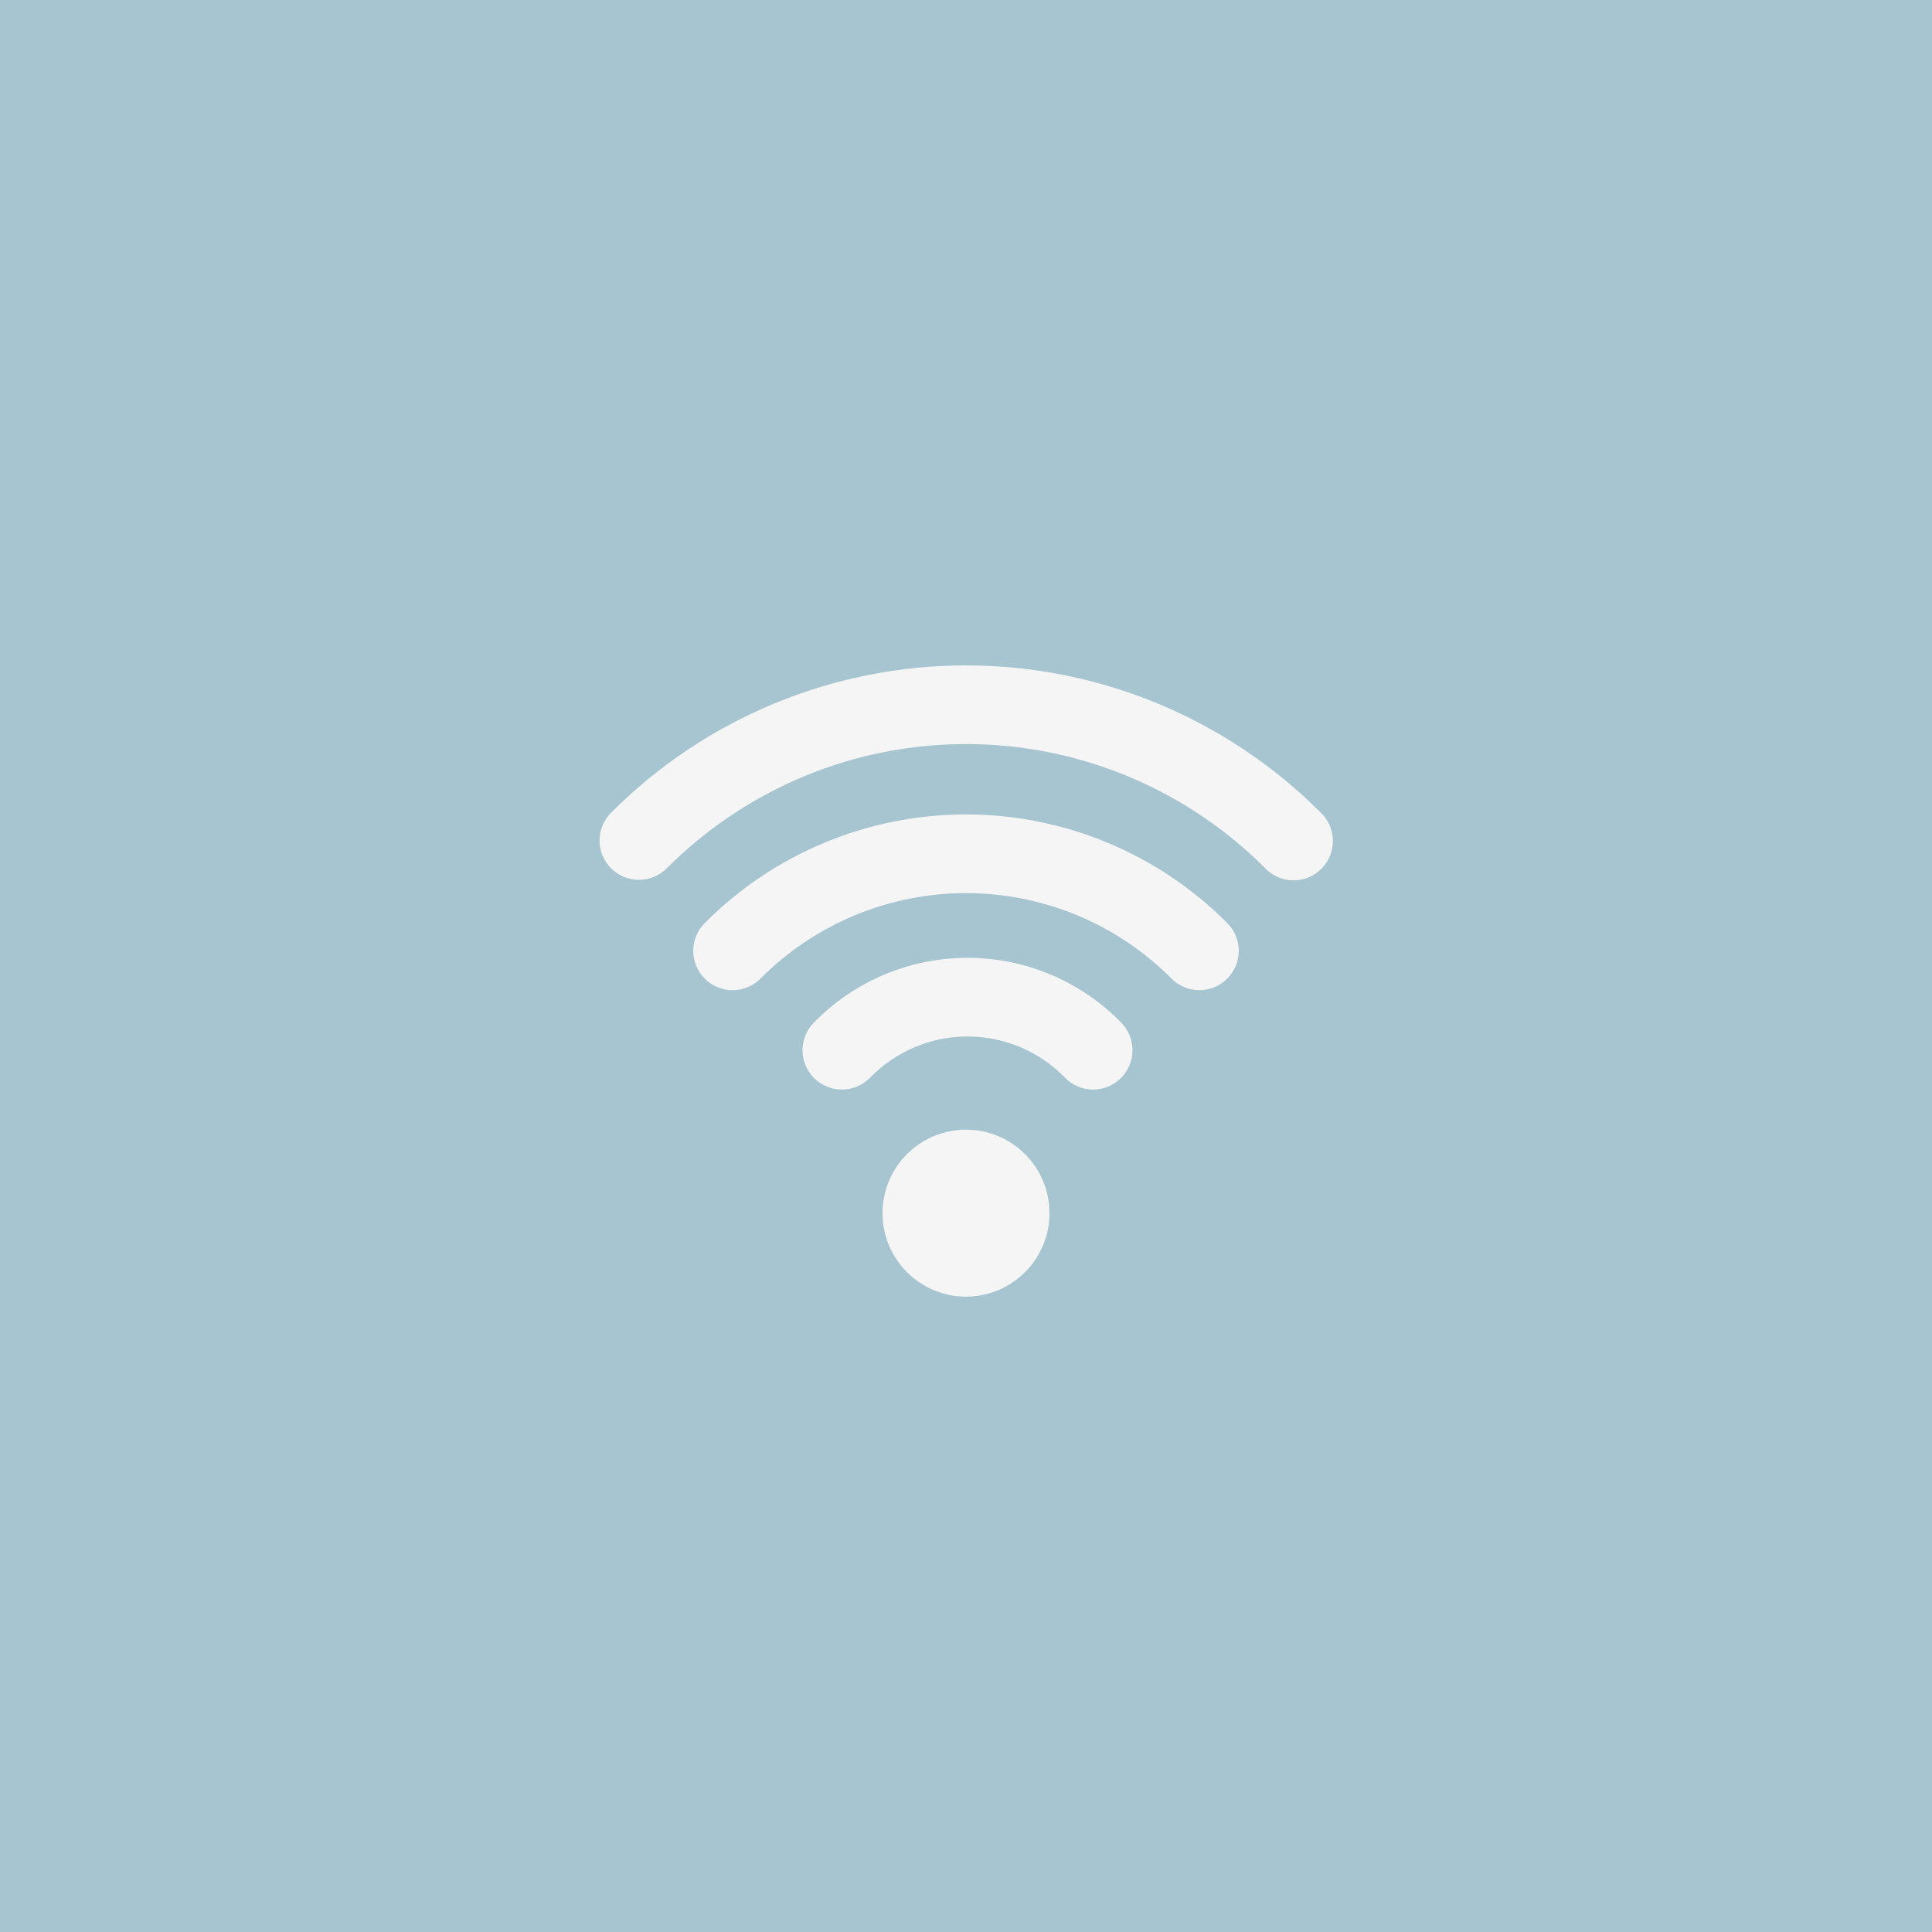
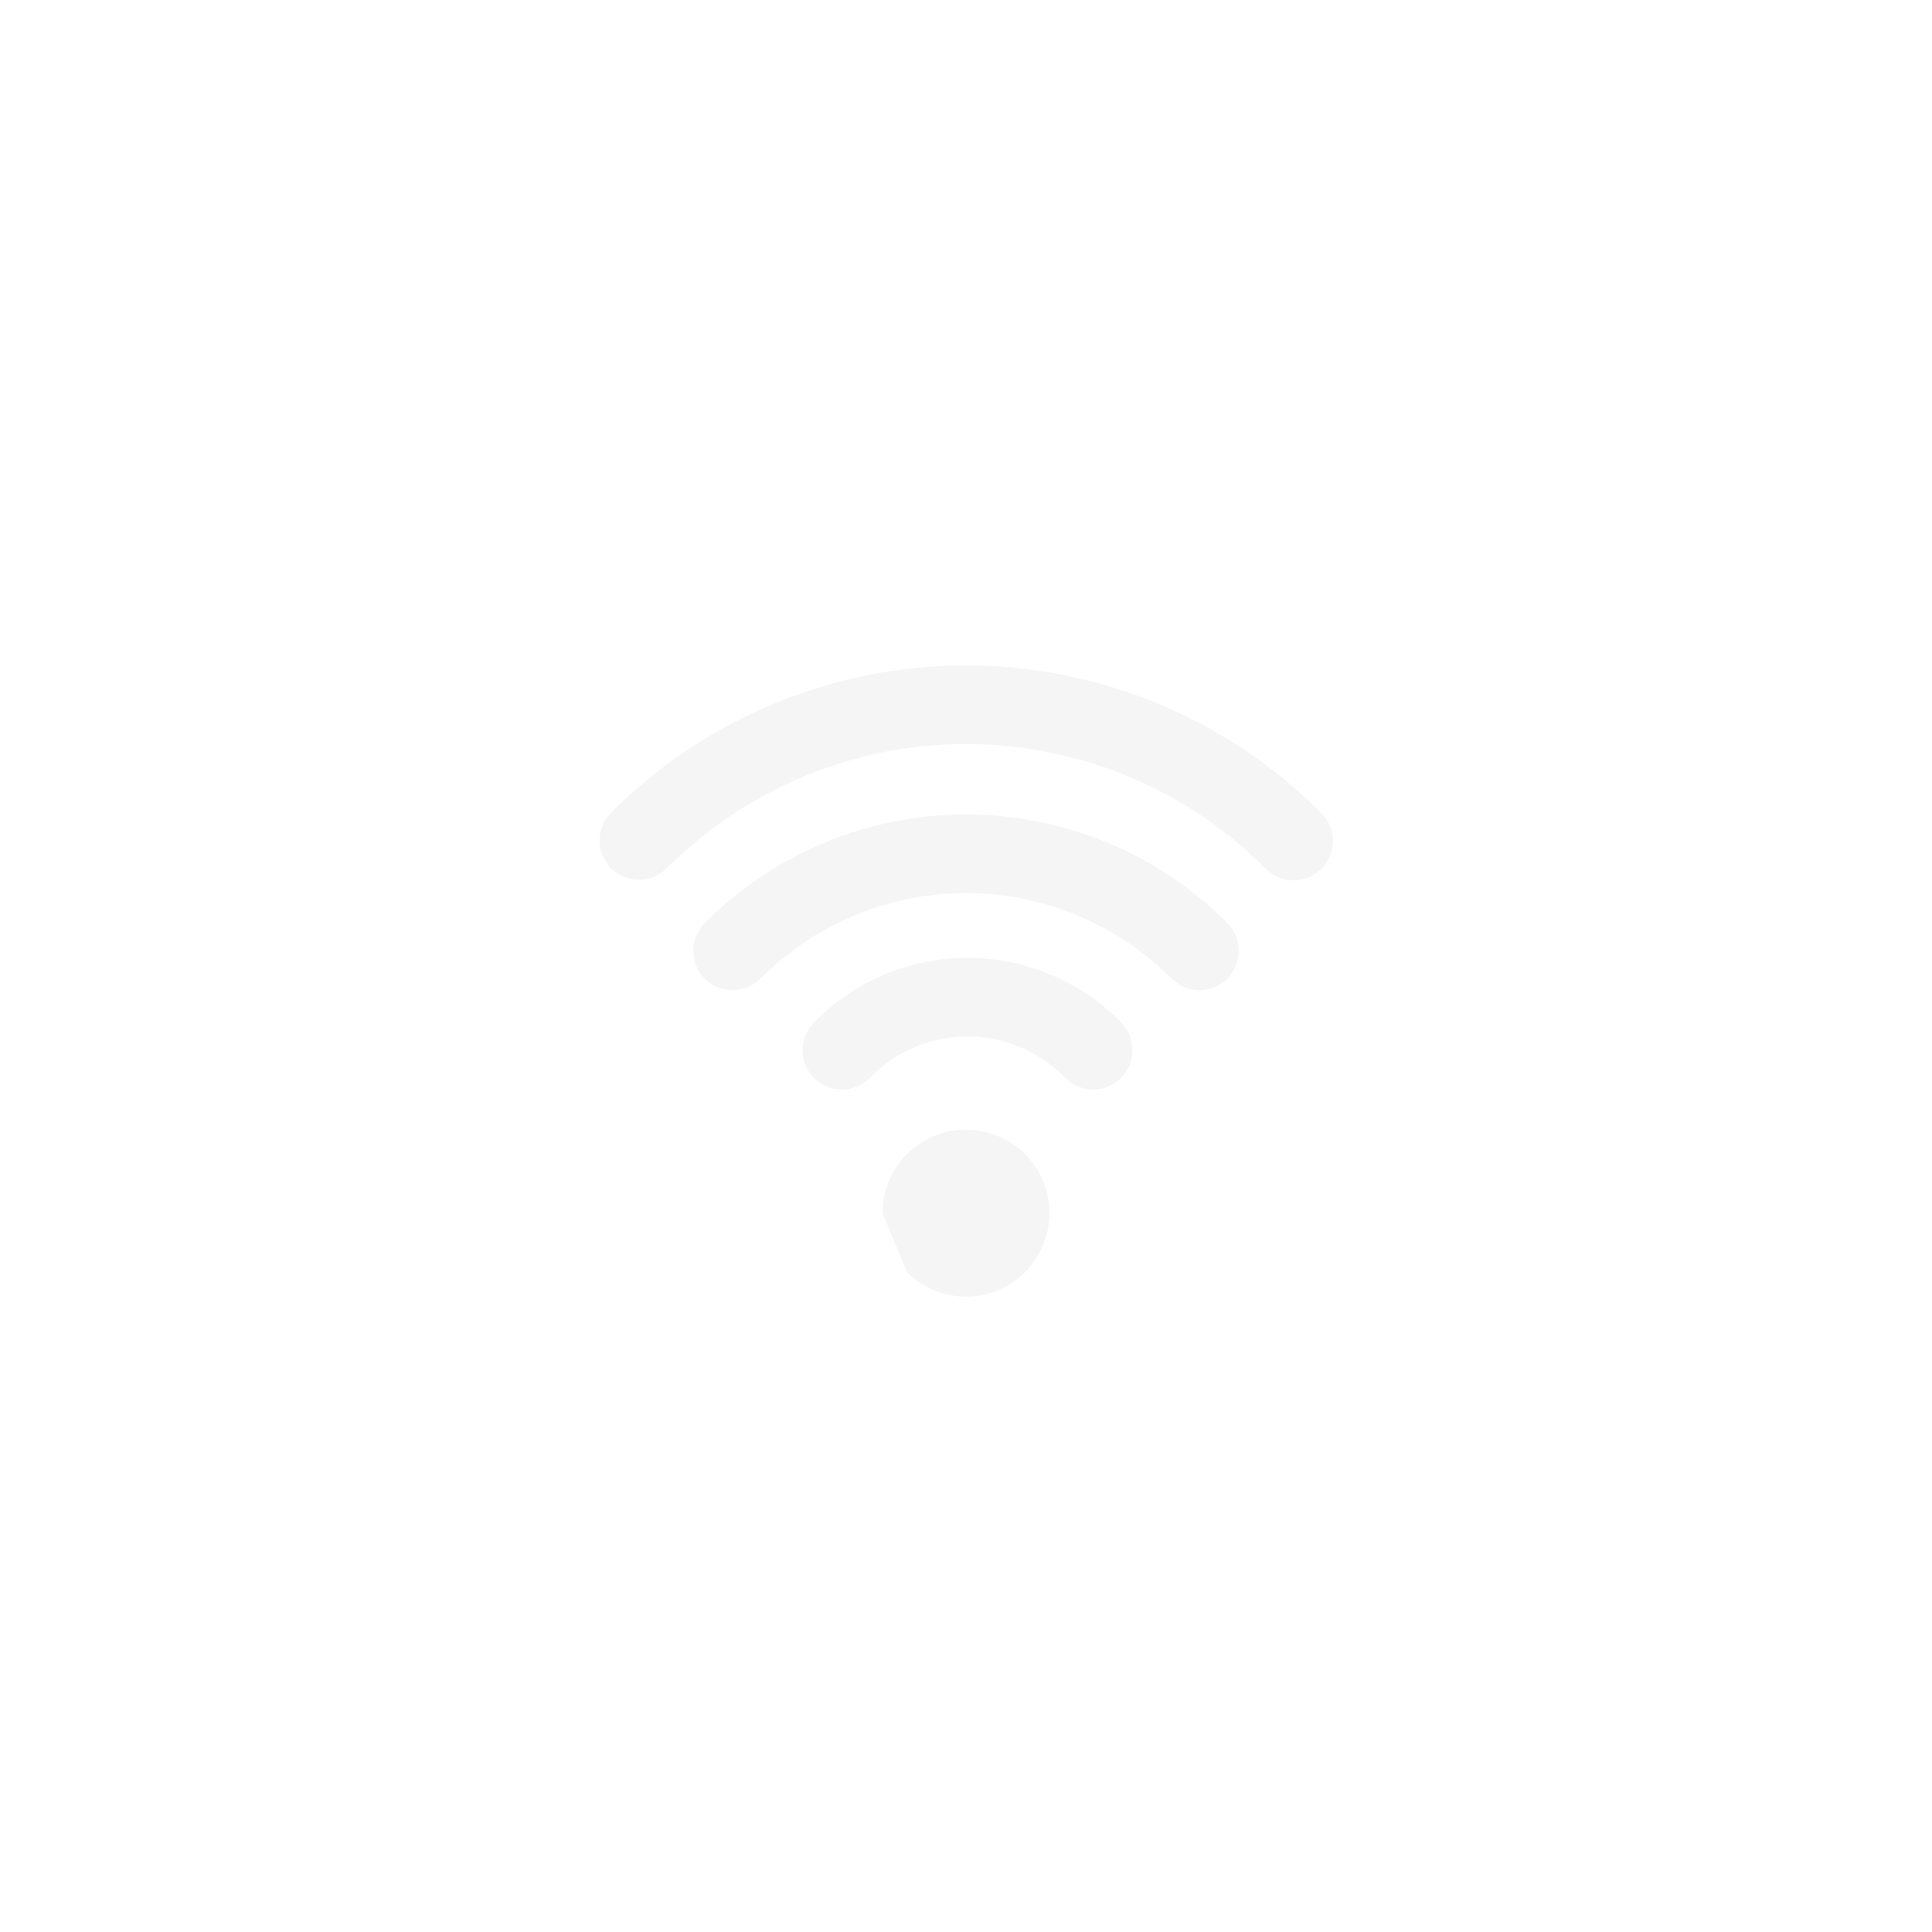
<svg xmlns="http://www.w3.org/2000/svg" width="100" height="100" viewBox="0 0 100 100" fill="none">
-   <rect width="100" height="100" fill="#A6C5D1" />
-   <path fill-rule="evenodd" clip-rule="evenodd" d="M41.629 40.177C45.626 38.522 50.024 38.089 54.267 38.933C58.509 39.777 62.407 41.86 65.466 44.919C65.652 45.119 65.877 45.279 66.127 45.391C66.376 45.502 66.646 45.562 66.919 45.566C67.193 45.571 67.464 45.521 67.718 45.419C67.971 45.316 68.201 45.164 68.395 44.971C68.588 44.777 68.74 44.547 68.843 44.293C68.945 44.04 68.996 43.768 68.991 43.495C68.986 43.222 68.926 42.952 68.815 42.703C68.704 42.453 68.543 42.228 68.343 42.042C65.934 39.632 63.075 37.721 59.927 36.416C56.779 35.112 53.406 34.441 49.999 34.441C46.592 34.441 43.218 35.112 40.07 36.416C36.923 37.721 34.063 39.632 31.654 42.042C31.46 42.23 31.305 42.454 31.198 42.703C31.092 42.951 31.036 43.218 31.033 43.489C31.031 43.759 31.083 44.027 31.185 44.277C31.288 44.527 31.439 44.754 31.63 44.945C31.822 45.136 32.049 45.288 32.299 45.39C32.549 45.492 32.817 45.543 33.088 45.541C33.358 45.538 33.625 45.482 33.873 45.375C34.122 45.269 34.346 45.113 34.534 44.919C36.567 42.89 38.977 41.279 41.629 40.177ZM50 46.227C48.023 46.228 46.066 46.619 44.24 47.378C42.414 48.137 40.757 49.25 39.363 50.651C38.982 51.034 38.465 51.25 37.925 51.252C37.384 51.253 36.866 51.04 36.483 50.66C36.1 50.279 35.884 49.761 35.882 49.221C35.881 48.681 36.094 48.163 36.475 47.78C38.247 45.997 40.355 44.582 42.676 43.617C44.997 42.652 47.486 42.155 50 42.155C52.514 42.155 55.003 42.652 57.324 43.617C59.645 44.582 61.753 45.997 63.525 47.78C63.906 48.163 64.119 48.681 64.118 49.221C64.116 49.761 63.9 50.279 63.517 50.66C63.134 51.04 62.616 51.253 62.075 51.252C61.535 51.25 61.018 51.034 60.637 50.651C59.243 49.25 57.586 48.137 55.76 47.378C53.934 46.619 51.977 46.228 50 46.227ZM47.34 54.204C48.645 53.652 50.086 53.507 51.474 53.788C52.863 54.069 54.134 54.763 55.122 55.779C55.499 56.166 56.014 56.387 56.554 56.394C57.094 56.401 57.615 56.194 58.002 55.817C58.389 55.44 58.61 54.925 58.617 54.385C58.624 53.844 58.417 53.324 58.04 52.937C57.004 51.874 55.766 51.029 54.399 50.452C53.032 49.875 51.563 49.577 50.079 49.577C48.595 49.577 47.126 49.875 45.758 50.452C44.391 51.029 43.153 51.874 42.118 52.937C41.74 53.323 41.532 53.844 41.539 54.384C41.545 54.924 41.766 55.44 42.153 55.817C42.54 56.194 43.06 56.402 43.6 56.395C44.14 56.389 44.656 56.168 45.033 55.781C45.69 55.108 46.474 54.571 47.34 54.207V54.204ZM45.679 62.792C45.679 61.646 46.134 60.547 46.944 59.737C47.755 58.926 48.854 58.471 50 58.471C51.146 58.471 52.245 58.926 53.056 59.737C53.866 60.547 54.321 61.646 54.321 62.792C54.321 63.938 53.866 65.037 53.056 65.848C52.245 66.658 51.146 67.114 50 67.114C48.854 67.114 47.755 66.658 46.944 65.848C46.134 65.037 45.679 63.938 45.679 62.792Z" fill="#F5F5F5" />
+   <path fill-rule="evenodd" clip-rule="evenodd" d="M41.629 40.177C45.626 38.522 50.024 38.089 54.267 38.933C58.509 39.777 62.407 41.86 65.466 44.919C65.652 45.119 65.877 45.279 66.127 45.391C66.376 45.502 66.646 45.562 66.919 45.566C67.193 45.571 67.464 45.521 67.718 45.419C67.971 45.316 68.201 45.164 68.395 44.971C68.588 44.777 68.74 44.547 68.843 44.293C68.945 44.04 68.996 43.768 68.991 43.495C68.986 43.222 68.926 42.952 68.815 42.703C68.704 42.453 68.543 42.228 68.343 42.042C65.934 39.632 63.075 37.721 59.927 36.416C56.779 35.112 53.406 34.441 49.999 34.441C46.592 34.441 43.218 35.112 40.07 36.416C36.923 37.721 34.063 39.632 31.654 42.042C31.46 42.23 31.305 42.454 31.198 42.703C31.092 42.951 31.036 43.218 31.033 43.489C31.031 43.759 31.083 44.027 31.185 44.277C31.288 44.527 31.439 44.754 31.63 44.945C31.822 45.136 32.049 45.288 32.299 45.39C32.549 45.492 32.817 45.543 33.088 45.541C33.358 45.538 33.625 45.482 33.873 45.375C34.122 45.269 34.346 45.113 34.534 44.919C36.567 42.89 38.977 41.279 41.629 40.177ZM50 46.227C48.023 46.228 46.066 46.619 44.24 47.378C42.414 48.137 40.757 49.25 39.363 50.651C38.982 51.034 38.465 51.25 37.925 51.252C37.384 51.253 36.866 51.04 36.483 50.66C36.1 50.279 35.884 49.761 35.882 49.221C35.881 48.681 36.094 48.163 36.475 47.78C38.247 45.997 40.355 44.582 42.676 43.617C44.997 42.652 47.486 42.155 50 42.155C52.514 42.155 55.003 42.652 57.324 43.617C59.645 44.582 61.753 45.997 63.525 47.78C63.906 48.163 64.119 48.681 64.118 49.221C64.116 49.761 63.9 50.279 63.517 50.66C63.134 51.04 62.616 51.253 62.075 51.252C61.535 51.25 61.018 51.034 60.637 50.651C59.243 49.25 57.586 48.137 55.76 47.378C53.934 46.619 51.977 46.228 50 46.227ZM47.34 54.204C48.645 53.652 50.086 53.507 51.474 53.788C52.863 54.069 54.134 54.763 55.122 55.779C55.499 56.166 56.014 56.387 56.554 56.394C57.094 56.401 57.615 56.194 58.002 55.817C58.389 55.44 58.61 54.925 58.617 54.385C58.624 53.844 58.417 53.324 58.04 52.937C57.004 51.874 55.766 51.029 54.399 50.452C53.032 49.875 51.563 49.577 50.079 49.577C48.595 49.577 47.126 49.875 45.758 50.452C44.391 51.029 43.153 51.874 42.118 52.937C41.74 53.323 41.532 53.844 41.539 54.384C41.545 54.924 41.766 55.44 42.153 55.817C42.54 56.194 43.06 56.402 43.6 56.395C44.14 56.389 44.656 56.168 45.033 55.781C45.69 55.108 46.474 54.571 47.34 54.207V54.204ZM45.679 62.792C45.679 61.646 46.134 60.547 46.944 59.737C47.755 58.926 48.854 58.471 50 58.471C51.146 58.471 52.245 58.926 53.056 59.737C53.866 60.547 54.321 61.646 54.321 62.792C54.321 63.938 53.866 65.037 53.056 65.848C52.245 66.658 51.146 67.114 50 67.114C48.854 67.114 47.755 66.658 46.944 65.848Z" fill="#F5F5F5" />
</svg>